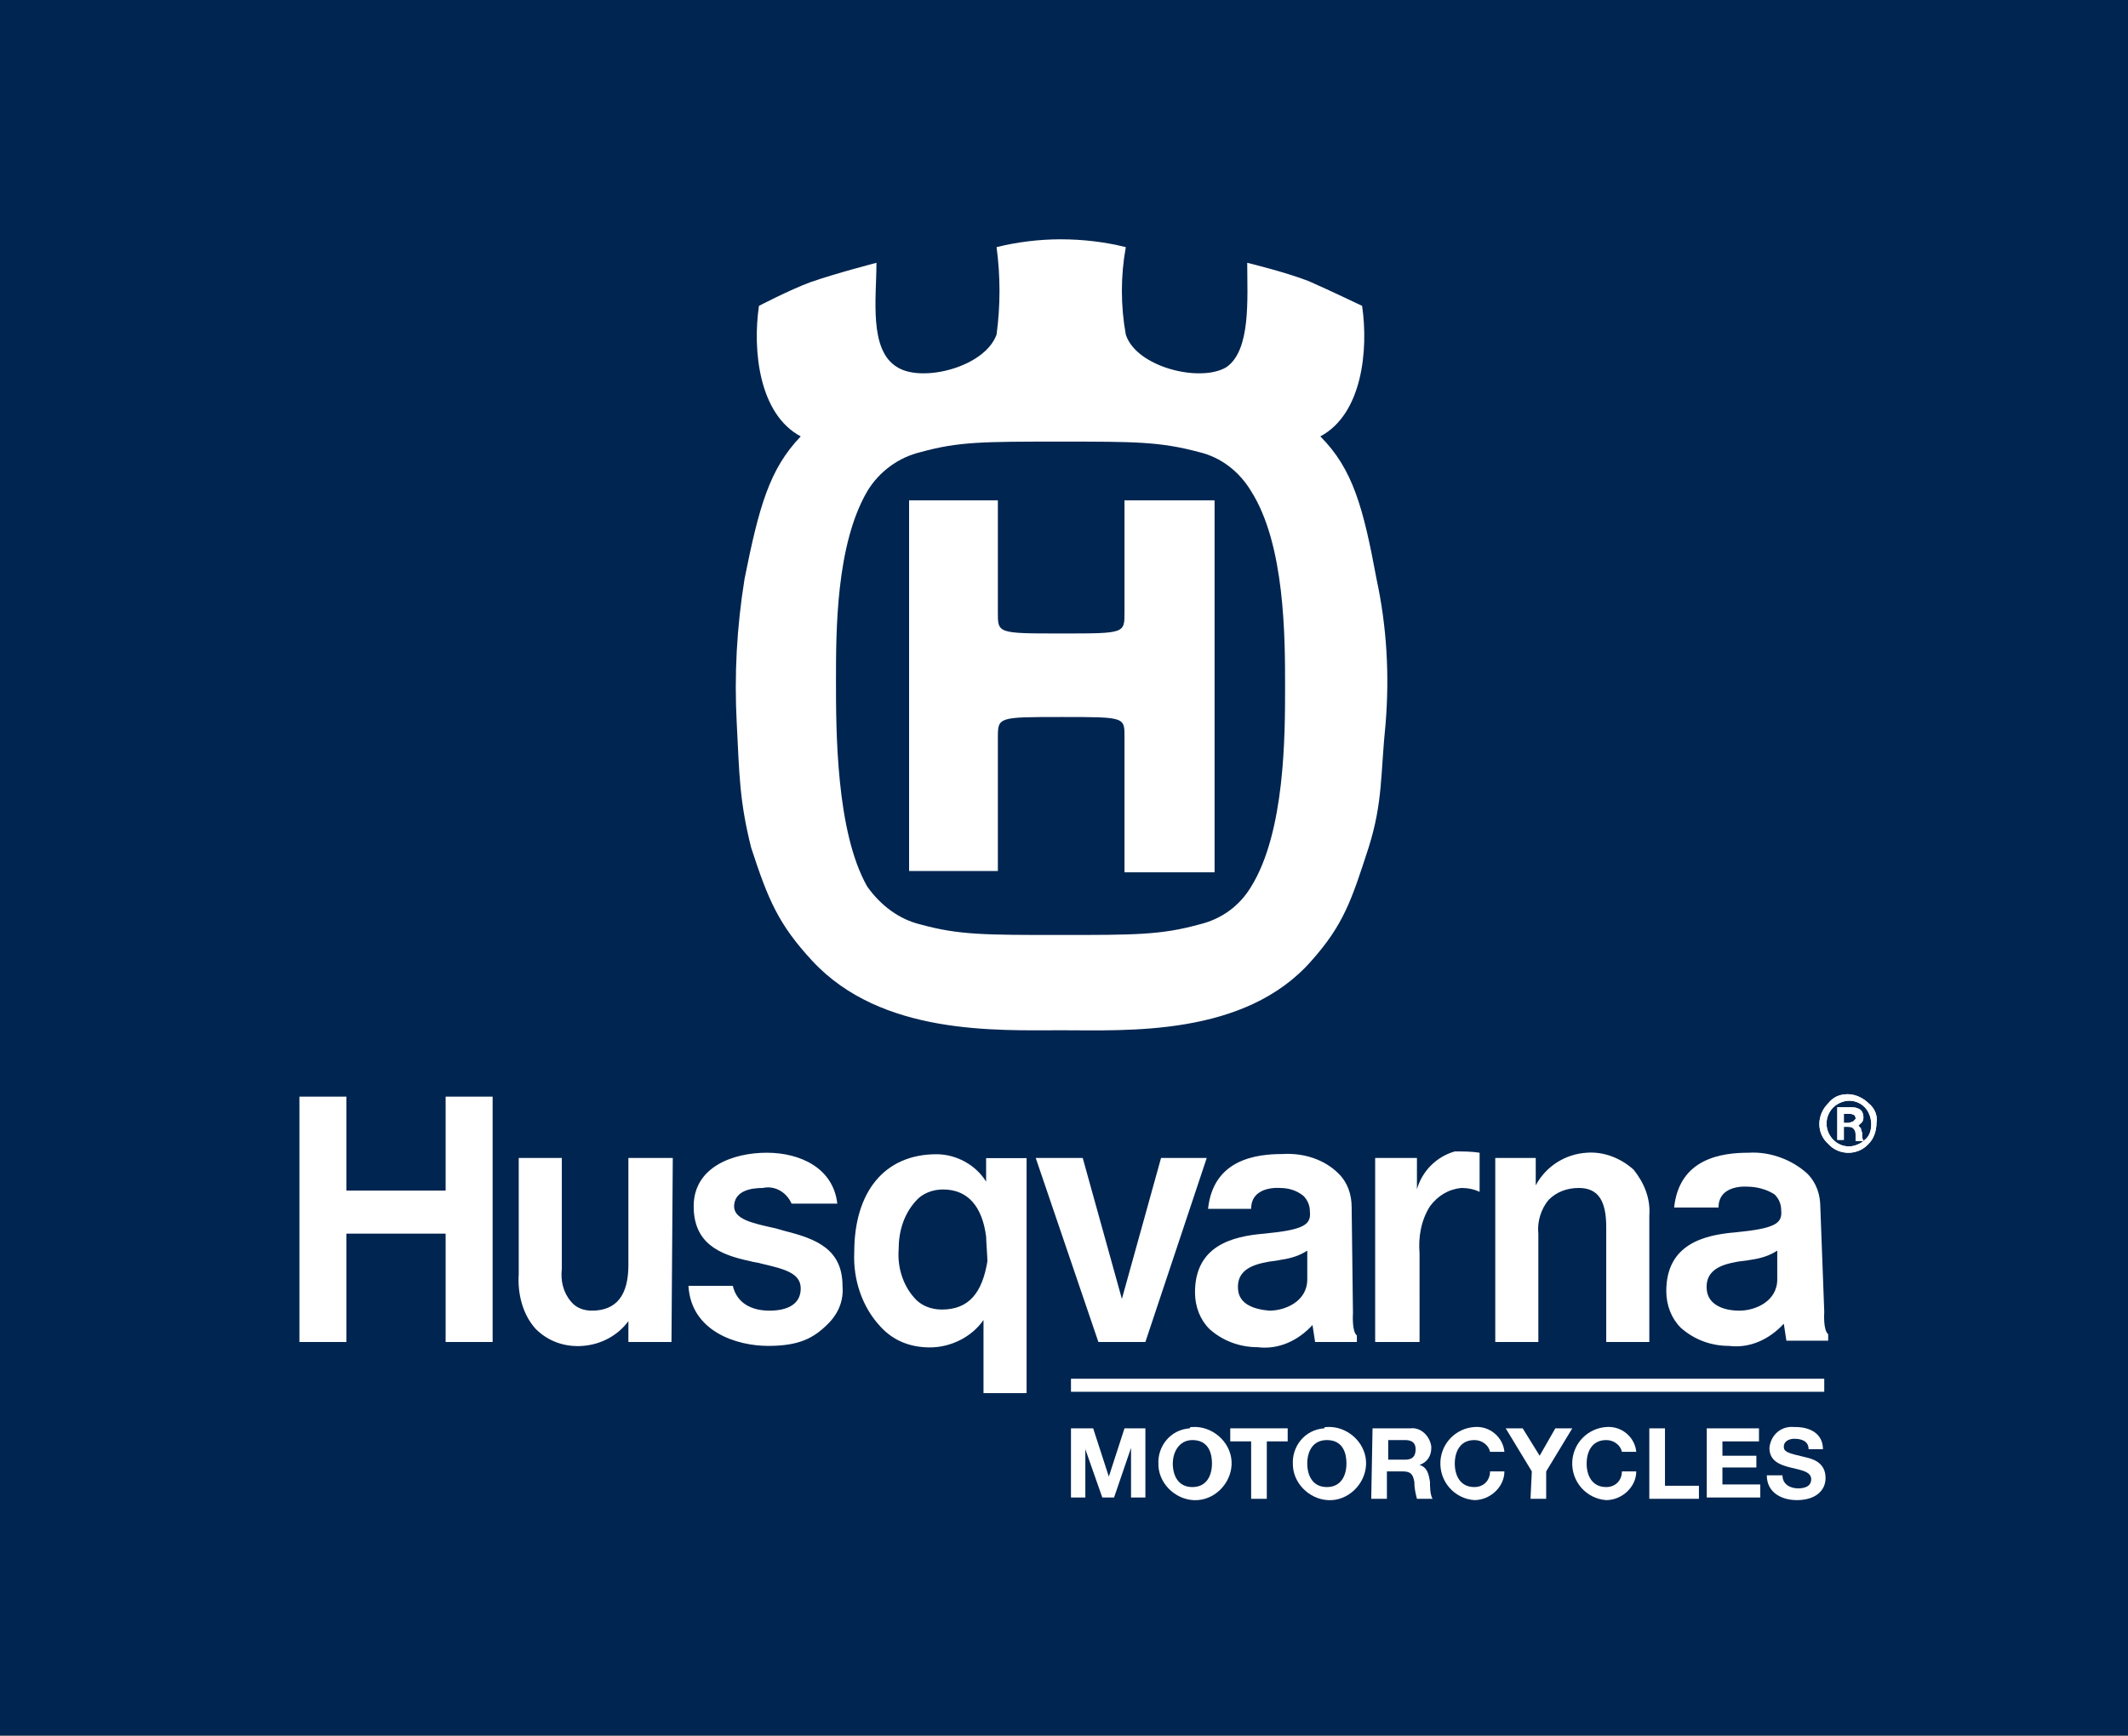
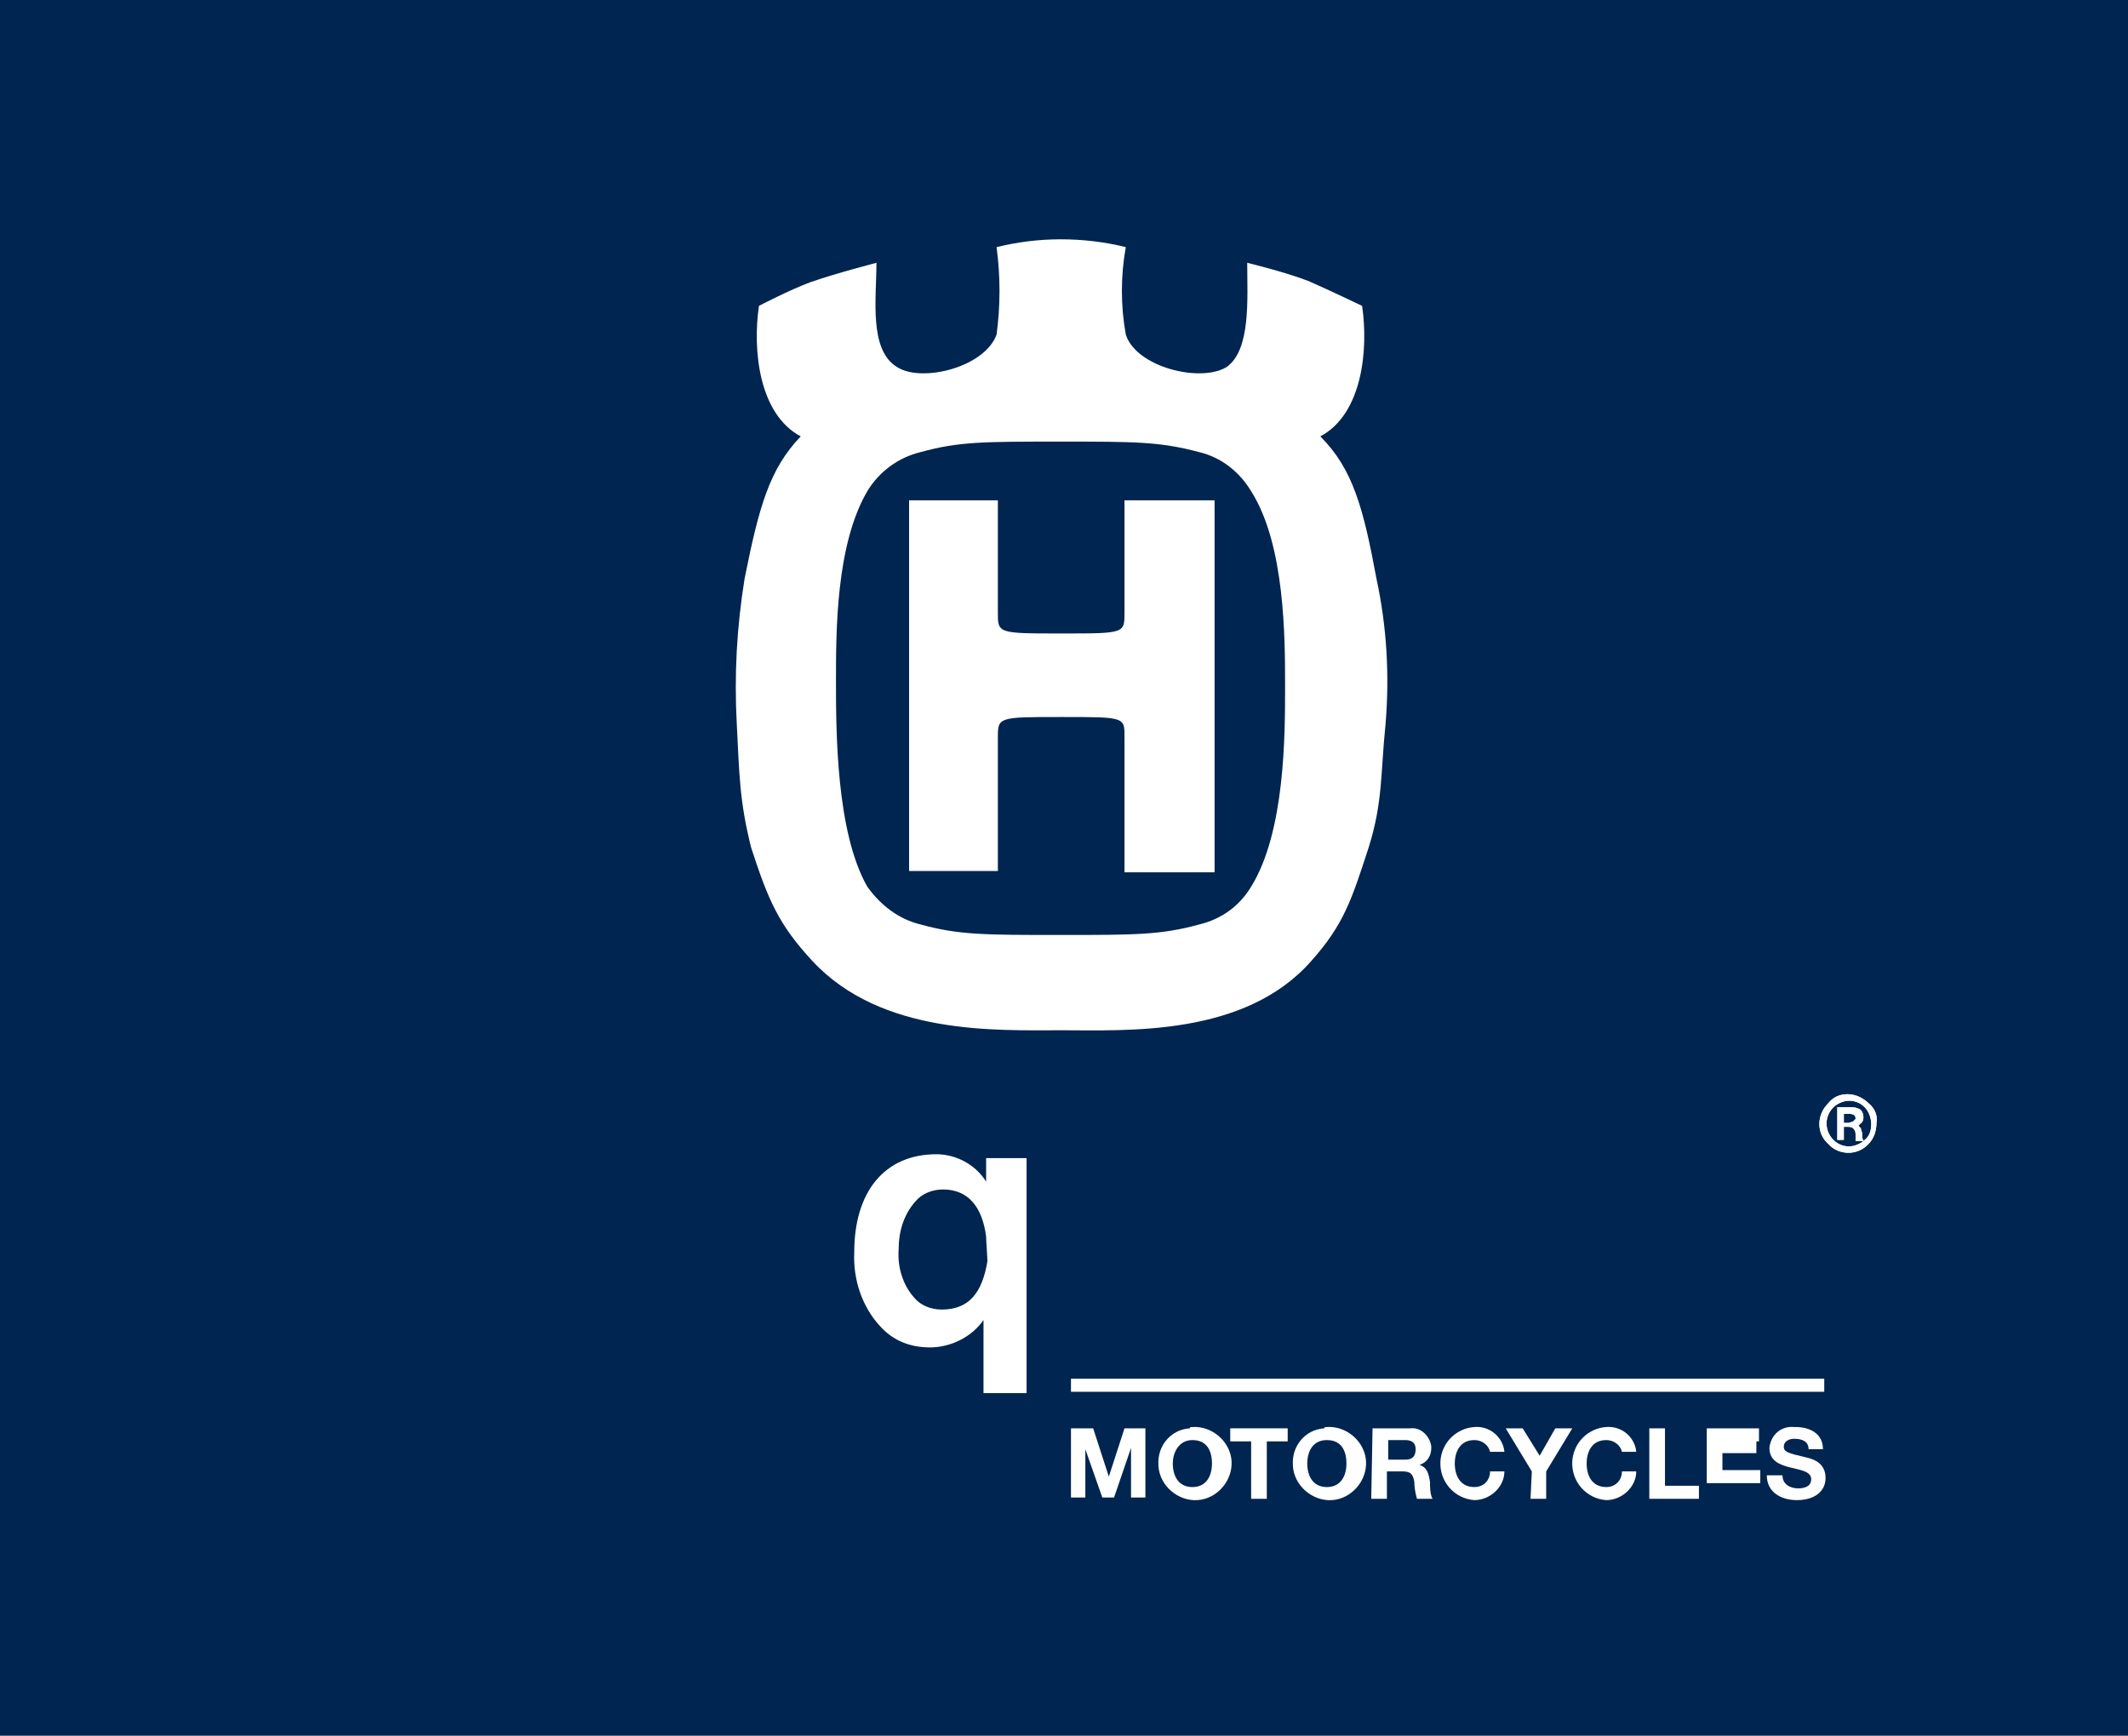
<svg xmlns="http://www.w3.org/2000/svg" version="1.1" id="Livello_1" x="0px" y="0px" viewBox="0 0 163 133" style="enable-background:new 0 0 163 133;" xml:space="preserve">
  <rect x="0" y="0" width="163" height="133" fill="#808080" stroke="none" />
  <style type="text/css">
	.st0{fill:#002550;}
	.st1{fill:#FFFFFF;}
</style>
  <g id="Raggruppa_5" transform="translate(-2432.301 -1558.035)">
    <rect id="Rettangolo_11" x="2432.3" y="1558" class="st0" width="163" height="133" />
    <g id="husqvarna-motorcycles-vector-logo" transform="translate(2455.235 1576.37)">
      <path id="Tracciato_11" class="st1" d="M58.4,36.6c4.9,0,4.8,0,4.8,1.6v10.3h6.9V20h-6.9v8.5c0,1.7,0.1,1.7-4.8,1.7    c-5,0-4.9,0-4.9-1.7V20h-6.8v28.4h6.8V38.2C53.5,36.6,53.5,36.6,58.4,36.6" />
      <path id="Tracciato_12" class="st1" d="M82.5,26c-1-5.4-1.8-8.4-4.3-10.9c3.2-1.7,3.7-6.6,3.2-10c0,0-2.5-1.2-4.1-1.9    c-1.8-0.7-4.7-1.4-4.7-1.4c0,2.7,0.3,6.7-1.6,8c-2,1.2-6.9,0-7.7-2.5c-0.4-2.2-0.4-4.5,0-6.7C61.7,0.2,60,0,58.3,0    c-1.6,0-3.3,0.2-4.9,0.6c0.3,2.2,0.3,4.5,0,6.7c-0.9,2.5-5.7,3.7-7.6,2.5c-2.2-1.3-1.6-5.3-1.6-8c0,0-3.1,0.8-5.1,1.5    c-1.6,0.6-3.9,1.8-3.9,1.8c-0.5,3.4,0,8.3,3.2,10c-2.4,2.5-3.2,5.4-4.3,10.9c-0.6,3.7-0.8,7.4-0.6,11.1c0.2,3.9,0.2,5.9,1.1,9.5    c1.3,4,2.1,5.9,4.7,8.7c5.3,5.7,14.1,5.3,19.1,5.3l0,0c5,0,14,0.5,19.1-5.3c2.5-2.8,3.1-4.7,4.4-8.7c1.1-3.5,0.9-5.6,1.3-9.5    C83.5,33.4,83.3,29.7,82.5,26 M72.9,49.6c-0.9,1.5-2.3,2.5-4,2.9c-2.9,0.8-4.9,0.8-10.6,0.8c-5.8,0-7.8,0-10.7-0.8    c-1.7-0.4-3.1-1.5-4.1-2.9c-2.4-4.2-2.4-12-2.4-15.8s0-10.4,2.4-14.5c0.9-1.5,2.4-2.6,4.1-3c2.9-0.8,4.8-0.8,10.7-0.8    c5.7,0,7.6,0,10.6,0.8c1.7,0.4,3.1,1.5,4,3c2.6,4.1,2.6,11.2,2.6,15C75.5,38,75.5,45.4,72.9,49.6z" />
      <path id="Tracciato_13" class="st1" d="M52.6,70.4v1.8c-0.8-1.3-2.3-2.1-3.8-2.1c-4,0-6.3,2.9-6.3,7.5c-0.1,2.1,0.6,4.2,2,5.7    c1,1.1,2.3,1.6,3.8,1.6c1.6,0,3.2-0.8,4.1-2.1v5.6h3.3v-18H52.6 M49.2,82c-0.8,0-1.6-0.3-2.1-0.9c-0.9-1-1.3-2.4-1.2-3.7    c0-1.4,0.4-2.7,1.3-3.7c0.5-0.6,1.3-0.9,2.1-0.9c1.9,0,3,1.3,3.3,3.6c0,0.3,0.1,1.6,0.1,1.9C52.3,80.7,51.3,82,49.2,82L49.2,82z" />
      <path id="Tracciato_14" class="st1" d="M120.2,66.2c-0.4-0.4-1-0.7-1.6-0.7s-1.1,0.2-1.5,0.7c-0.9,0.9-0.9,2.3,0,3.1    c0.8,0.9,2.2,0.9,3,0.1c0,0,0,0,0.1-0.1c0.4-0.4,0.6-1,0.6-1.6C120.9,67.2,120.7,66.6,120.2,66.2 M119.9,69    c-0.3,0.3-0.8,0.5-1.2,0.5c-0.5,0-0.9-0.2-1.2-0.5c-0.7-0.7-0.7-1.8,0-2.5c0.3-0.3,0.8-0.5,1.2-0.5c0.5,0,0.9,0.2,1.2,0.5    c0.3,0.3,0.5,0.8,0.5,1.3C120.4,68.2,120.3,68.7,119.9,69 M119.7,68.8v-0.3c0-0.1-0.1-0.3-0.1-0.4c-0.1-0.1-0.1-0.1-0.2-0.2    c0,0,0.1,0,0.1-0.1c0.2-0.1,0.3-0.3,0.3-0.5c0-0.3-0.1-0.6-0.4-0.7c-0.2-0.1-0.4-0.1-0.7-0.1h-0.9V69h0.5v-1h0.3    c0.1,0,0.3,0,0.4,0.1s0.2,0.2,0.2,0.5v0.2v0.1V69v0.1h0.6L119.7,68.8L119.7,68.8 M119,67.6c-0.1,0-0.2,0.1-0.4,0.1h-0.3V67h0.3    c0.2,0,0.3,0,0.5,0.1c0.1,0.1,0.1,0.2,0.1,0.3C119.2,67.4,119.1,67.5,119,67.6" />
      <g id="Raggruppa_3" transform="translate(0 65.684)">
-         <path id="Tracciato_15" class="st1" d="M107.8,14.8c-0.1-1.1,0.5-1.8,2.1-2.1c0.4-0.1,0.8-0.1,1.3-0.2c0.7-0.1,1.4-0.3,2-0.7V14     c0,1.7-1.7,2.4-2.9,2.4C109,16.4,107.9,15.9,107.8,14.8 M116.5,8.5c0-1-0.3-1.9-1-2.6c-1.2-1.1-2.9-1.7-4.5-1.6     c-2,0-5.3,0.4-5.7,4.2h3.4c0-1.8,2.2-1.6,2.2-1.6c0.7,0,1.5,0.2,2.1,0.6c0.3,0.3,0.5,0.7,0.5,1.2c0.1,1-0.4,1.4-3.5,1.7     c-2.4,0.2-5.3,0.9-5.3,4.5c0,1.1,0.4,2.1,1.1,2.8c1,0.9,2.3,1.4,3.7,1.4c1.6,0.2,3.1-0.5,4.2-1.7l0.2,1.3h3.2v-0.5     c-0.4-0.3-0.3-1.7-0.3-1.7L116.5,8.5z M103.4,9.1c0.1-1.3-0.4-2.5-1.2-3.5c-1-0.9-2.3-1.4-3.6-1.3c-1.6,0.1-3.1,1-3.9,2.5V4.7     h-3.1v14.1h3.3v-8.3c-0.1-0.9,0.2-1.9,0.8-2.6C96.3,7.3,97.1,7,98,7c1.5,0,2.1,1,2.1,3v8.8h3.3V9.1L103.4,9.1z M88.5,4.2     c-1.4,0.4-2.5,1.5-2.9,2.9V4.7h-3.2v14.1h3.4V12c-0.1-1.2,0.1-2.5,0.8-3.6C87.2,7.6,88,7.1,89,7c0.5,0,1,0.1,1.4,0.3v-3     C89.8,4.2,89.1,4.2,88.5,4.2 M69.5,4.7H66l-3,10.8L60,4.7h-3.6l4.8,14.1h3.6L69.5,4.7z M36,16.4c-1.4,0-2.5-0.6-2.8-1.9h-3.4     c0.2,3.5,3.7,4.6,6.1,4.6s3.5-0.6,4.6-1.7c0.8-0.8,1.2-1.8,1.1-2.9c0-2.8-2-3.6-4.4-4.2l-0.7-0.2c-1.8-0.4-3.3-0.7-3.2-1.8     S34.6,7,35.5,7c0.9-0.2,1.8,0.3,2.2,1.2h3.5c-0.3-2.7-2.8-3.9-5.4-3.9c-2.6,0-5.6,1.1-5.6,4.1c0,2.8,1.9,3.7,4.3,4.2     c0.3,0.1,0.6,0.1,0.9,0.2c1.7,0.4,3,0.7,3,1.9S37.4,16.4,36,16.4 M0,18.8h3.6v-8.3h7.6v8.3h3.6V0h-3.6v7.2H3.6V0H0V18.8z      M71.9,14.8c-0.1-1.1,0.5-1.8,2.1-2.1c0.4-0.1,0.8-0.1,1.2-0.2c0.7-0.1,1.4-0.3,2-0.7V14c0,1.7-1.7,2.4-2.9,2.4     C73.1,16.3,72,15.9,71.9,14.8 M80.6,8.5c0-1-0.3-1.9-1-2.6c-1.1-1.1-2.7-1.6-4.3-1.5c-2,0-5.3,0.4-5.7,4.2h3.3     c0-1.8,2.2-1.6,2.2-1.6c0.7,0,1.3,0.2,1.8,0.6c0.3,0.3,0.5,0.7,0.5,1.2c0.1,1-0.4,1.4-3.5,1.7c-2.4,0.2-5.3,0.9-5.3,4.5     c0,1.1,0.4,2.1,1.1,2.8c1,0.9,2.3,1.4,3.7,1.4c1.6,0.2,3.1-0.5,4.2-1.7l0.2,1.3H81v-0.5c-0.4-0.3-0.3-1.7-0.3-1.7L80.6,8.5z      M28.6,4.7h-3.4v8.2c0,2.3-0.9,3.5-2.8,3.5c-0.6,0-1.2-0.2-1.6-0.7c-0.6-0.7-0.8-1.6-0.7-2.5V4.7h-3.3v8.9     c-0.1,1.5,0.3,3.1,1.3,4.2c1,1,2.3,1.4,3.6,1.3c1.4-0.1,2.7-0.8,3.5-1.9v1.6h3.3L28.6,4.7L28.6,4.7z" />
-       </g>
+         </g>
      <path id="Tracciato_16" class="st1" d="M120.2,66.2c-0.4-0.4-1-0.7-1.6-0.7s-1.1,0.2-1.5,0.7c-0.9,0.9-0.9,2.3,0,3.1    c0.8,0.9,2.2,0.9,3,0.1c0,0,0,0,0.1-0.1c0.4-0.4,0.6-1,0.6-1.6C120.9,67.2,120.7,66.6,120.2,66.2 M119.9,69    c-0.3,0.3-0.8,0.5-1.2,0.5c-0.5,0-0.9-0.2-1.2-0.5c-0.7-0.7-0.7-1.8,0-2.5c0.3-0.3,0.8-0.5,1.2-0.5c0.5,0,0.9,0.2,1.2,0.5    c0.3,0.3,0.5,0.8,0.5,1.3C120.4,68.2,120.3,68.7,119.9,69 M119.7,68.8v-0.3c0-0.1-0.1-0.3-0.1-0.4c-0.1-0.1-0.1-0.1-0.2-0.2    c0,0,0.1,0,0.1-0.1c0.2-0.1,0.3-0.3,0.3-0.5c0-0.3-0.1-0.6-0.4-0.7c-0.2-0.1-0.4-0.1-0.7-0.1h-0.9V69h0.5v-1h0.3    c0.1,0,0.3,0,0.4,0.1s0.2,0.2,0.2,0.5v0.2v0.1V69v0.1h0.6L119.7,68.8L119.7,68.8 M119,67.6c-0.1,0-0.2,0.1-0.4,0.1h-0.3V67h0.3    c0.2,0,0.3,0,0.5,0.1c0.1,0.1,0.1,0.2,0.1,0.3C119.2,67.4,119.1,67.5,119,67.6" />
      <rect id="Rettangolo_1" x="59.1" y="87.3" class="st1" width="57.7" height="1" />
      <path id="Tracciato_17" class="st1" d="M59.1,91.1h1.7l1.2,3.7l0,0l1.2-3.7h1.6v5.3h-1.1v-3.8l0,0l-1.3,3.8h-0.9l-1.3-3.7l0,0v3.7    h-1.1L59.1,91.1" />
      <path id="Tracciato_18" class="st1" d="M68.4,91c1.5-0.1,2.9,1.1,3,2.6s-1.1,2.9-2.6,3s-2.9-1.1-3-2.6v-0.1    c-0.1-1.4,0.9-2.7,2.4-2.8C68.2,91,68.3,91,68.4,91 M68.4,95.6c1.1,0,1.5-0.9,1.5-1.8c0-1-0.4-1.8-1.5-1.8c-1,0-1.5,0.9-1.5,1.8    S67.3,95.6,68.4,95.6" />
      <path id="Tracciato_19" class="st1" d="M72.9,92.1h-1.6v-1h4.4v1h-1.6v4.4h-1.2L72.9,92.1" />
      <path id="Tracciato_20" class="st1" d="M78.7,91c1.5-0.1,2.9,1.1,3,2.6s-1.1,2.9-2.6,3s-2.9-1.1-3-2.6v-0.1    c-0.1-1.4,0.9-2.7,2.4-2.8C78.5,91,78.6,91,78.7,91 M78.7,95.6c1.1,0,1.5-0.9,1.5-1.8c0-1-0.4-1.8-1.5-1.8s-1.5,0.9-1.5,1.8    S77.6,95.6,78.7,95.6" />
      <path id="Tracciato_21" class="st1" d="M82.2,91.1h2.9c0.8-0.1,1.5,0.6,1.6,1.4v0.1c0,0.6-0.3,1.1-0.9,1.3l0,0    c0.6,0.2,0.7,0.7,0.8,1.3c0,0.3,0,1,0.2,1.3h-1.2c-0.1-0.4-0.2-0.8-0.2-1.3c-0.1-0.6-0.3-0.8-0.9-0.8h-1.2v2.1h-1.2L82.2,91.1     M83.4,93.5h1.3c0.5,0,0.8-0.2,0.8-0.8c0-0.5-0.3-0.7-0.8-0.7h-1.3V93.5z" />
      <path id="Tracciato_22" class="st1" d="M91.2,92.9C91.1,92.4,90.6,92,90,92c-1.1,0-1.5,0.9-1.5,1.8s0.4,1.8,1.5,1.8    c0.7,0,1.2-0.5,1.2-1.2l0,0h1.1c0,1.2-1.1,2.2-2.3,2.2l0,0c-1.5-0.1-2.7-1.4-2.6-3c0.1-1.4,1.2-2.5,2.6-2.6    c1.2-0.1,2.2,0.8,2.3,1.9L91.2,92.9" />
      <path id="Tracciato_23" class="st1" d="M94.4,94.4l-2-3.3h1.3l1.3,2.1l1.2-2.1h1.3l-2,3.3v2.1h-1.2L94.4,94.4" />
      <path id="Tracciato_24" class="st1" d="M101.3,92.9c-0.1-0.5-0.6-0.9-1.2-0.9c-1.1,0-1.5,0.9-1.5,1.8s0.4,1.8,1.5,1.8    c0.7,0,1.2-0.5,1.2-1.2l0,0h1.1c0,1.2-1.1,2.2-2.3,2.2l0,0c-1.5-0.1-2.7-1.4-2.6-3c0.1-1.4,1.2-2.5,2.6-2.6    c1.2-0.1,2.2,0.8,2.3,1.9L101.3,92.9" />
      <path id="Tracciato_25" class="st1" d="M103.4,91.1h1.2v4.4h2.6v1h-3.8L103.4,91.1" />
-       <path id="Tracciato_26" class="st1" d="M107.8,91.1h4v1H109v1.1h2.6v0.9H109v1.3h2.9v1h-4.1V91.1" />
+       <path id="Tracciato_26" class="st1" d="M107.8,91.1h4v1H109h2.6v0.9H109v1.3h2.9v1h-4.1V91.1" />
      <path id="Tracciato_27" class="st1" d="M113.6,94.7c0,0.7,0.6,1,1.2,1c0.4,0,1-0.1,1-0.7s-0.8-0.7-1.6-0.9    c-0.8-0.2-1.6-0.5-1.6-1.5c0.1-1,0.9-1.7,1.9-1.6h0.1c1.1,0,2.1,0.5,2.1,1.7h-1.1c0-0.6-0.5-0.8-1.1-0.8c-0.4,0-0.8,0.2-0.8,0.6    s0.3,0.5,1.6,0.8c0.4,0.1,1.6,0.3,1.6,1.6c0,1-0.8,1.7-2.2,1.7c-1.2,0-2.3-0.6-2.3-1.9L113.6,94.7" />
    </g>
  </g>
</svg>